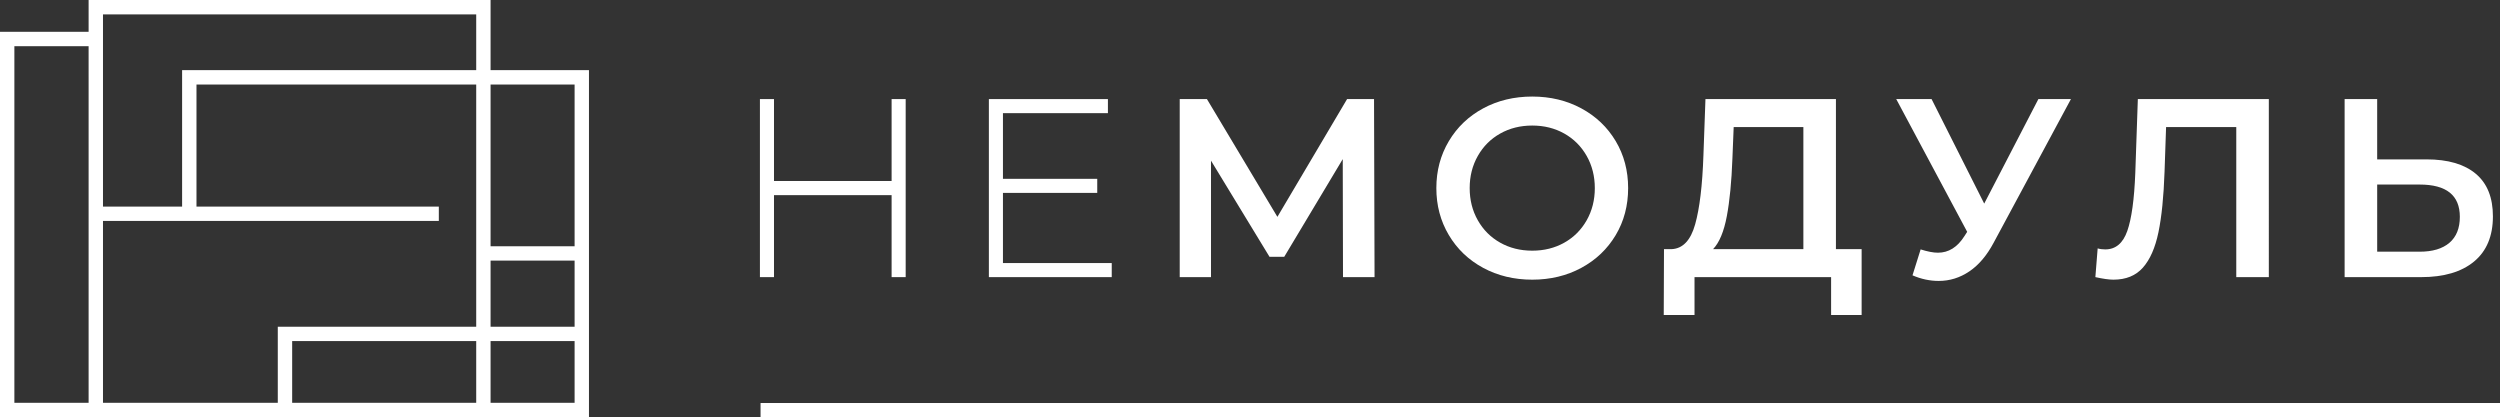
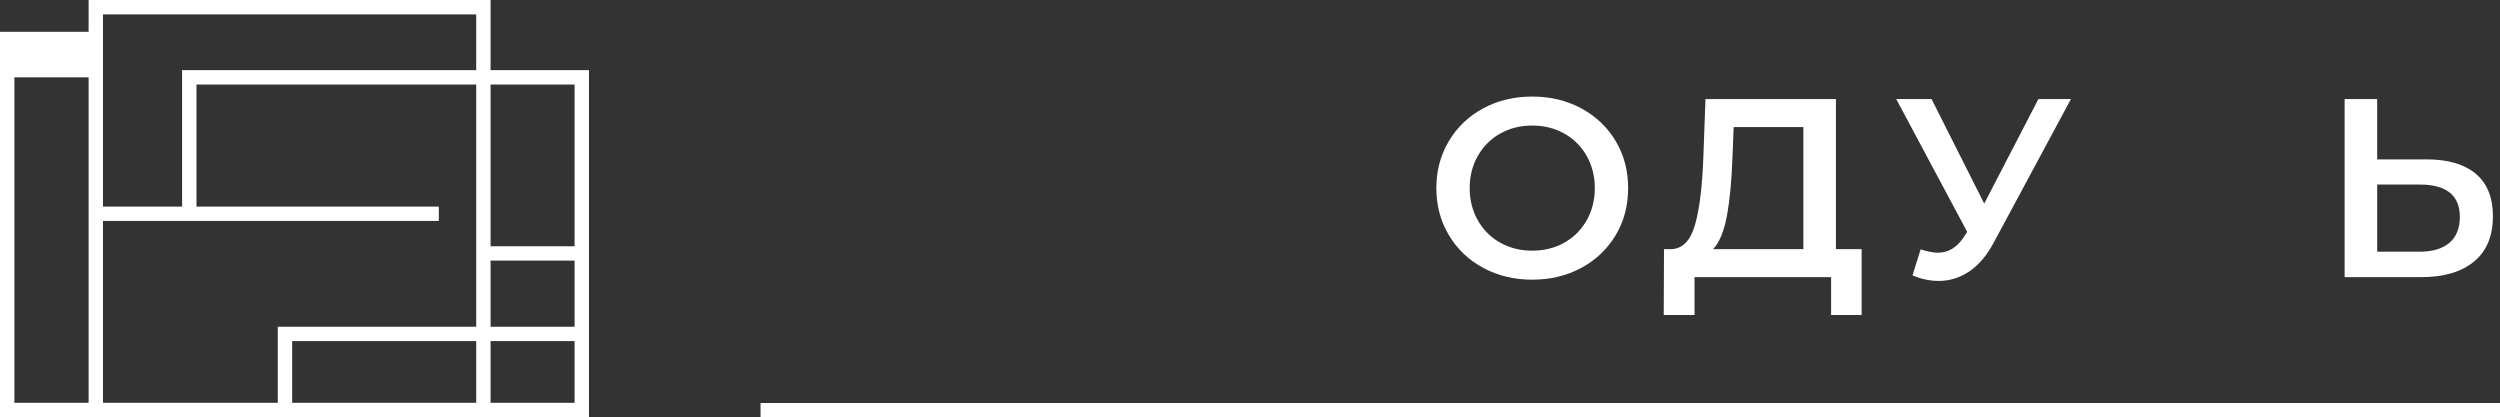
<svg xmlns="http://www.w3.org/2000/svg" id="Слой_1" x="0px" y="0px" viewBox="0 0 1789.33 298.6" style="enable-background:new 0 0 1789.33 298.6;" xml:space="preserve">
  <rect x="0" y="0" width="1789.33" height="298.6" fill="#333333" stroke="none" />
  <style type="text/css"> .st0{fill:#FFFFFF;} </style>
  <g>
-     <path class="st0" d="M351.12,50.19V0H63.42v22.76H0V298.6h51.44h22.26h125.11h84.52h57.5h80.71v-64.76V50.19h-51.83H351.12z M63.42,55.33v232.97H51.44H10.29V33.05h53.13V55.33z M340.84,288.31h-57.5h-74.23v-44.18h131.73V288.31z M340.84,233.84H198.82 v54.47H73.71V158.14h240.37v-10.29H140.63V60.48h200.21V233.84z M340.84,50.19H130.34v97.66H73.71V55.33V22.76V10.29h267.13V50.19z M411.26,288.31h-60.14v-44.18h60.14V288.31z M411.26,233.84h-60.14v-47.3h60.14V233.84z M411.26,176.25h-60.14V60.48h18.59h41.55 V176.25z" />
-     <polygon class="st0" points="866.75,114.98 908.62,183.79 919.18,183.79 961.05,113.88 961.23,198.35 983.81,198.35 983.44,70.92 964.15,70.92 914.27,155.21 863.84,70.92 844.36,70.92 844.36,198.35 866.75,198.35 " />
+     <path class="st0" d="M351.12,50.19V0H63.42v22.76H0V298.6h51.44h22.26h125.11h84.52h57.5h80.71v-64.76V50.19h-51.83H351.12z M63.42,55.33v232.97H51.44H10.29V33.05V55.33z M340.84,288.31h-57.5h-74.23v-44.18h131.73V288.31z M340.84,233.84H198.82 v54.47H73.71V158.14h240.37v-10.29H140.63V60.48h200.21V233.84z M340.84,50.19H130.34v97.66H73.71V55.33V22.76V10.29h267.13V50.19z M411.26,288.31h-60.14v-44.18h60.14V288.31z M411.26,233.84h-60.14v-47.3h60.14V233.84z M411.26,176.25h-60.14V60.48h18.59h41.55 V176.25z" />
    <path class="st0" d="M1061.54,191.71c10.44,5.64,22.15,8.46,35.14,8.46c12.98,0,24.69-2.82,35.13-8.46 c10.44-5.64,18.63-13.44,24.58-23.39c5.95-9.95,8.92-21.18,8.92-33.68c0-12.5-2.98-23.73-8.92-33.68 c-5.95-9.95-14.14-17.75-24.58-23.39c-10.44-5.64-22.15-8.46-35.13-8.46c-12.99,0-24.7,2.82-35.14,8.46 c-10.44,5.64-18.63,13.47-24.58,23.48c-5.95,10.01-8.92,21.21-8.92,33.59c0,12.38,2.97,23.58,8.92,33.59 C1042.91,178.24,1051.1,186.07,1061.54,191.71z M1057.72,111.61c3.88-6.86,9.22-12.2,16.02-16.02c6.8-3.82,14.44-5.73,22.94-5.73 c8.49,0,16.14,1.91,22.94,5.73c6.79,3.82,12.13,9.17,16.02,16.02c3.88,6.86,5.82,14.53,5.82,23.03c0,8.5-1.94,16.17-5.82,23.03 c-3.89,6.86-9.23,12.2-16.02,16.02c-6.8,3.82-14.44,5.73-22.94,5.73c-8.5,0-16.14-1.91-22.94-5.73 c-6.8-3.82-12.14-9.16-16.02-16.02c-3.89-6.86-5.82-14.53-5.82-23.03C1051.89,126.14,1053.83,118.47,1057.72,111.61z" />
    <path class="st0" d="M1212.82,198.35h97.76v27.12h21.85v-47.15h-18.39V70.92h-93.39l-1.46,40.41c-0.73,21.36-2.7,37.77-5.92,49.24 c-3.22,11.47-8.83,17.38-16.84,17.75h-5.46l-0.18,47.15h22.03V198.35z M1235.94,154.75c2.06-10.98,3.4-24.73,4-41.23l0.91-22.57 h49.88v87.38h-64.63C1230.6,173.6,1233.87,165.74,1235.94,154.75z" />
    <path class="st0" d="M1405.97,169.04c-4.98,7.89-11.29,11.83-18.93,11.83c-3.28,0-7.41-0.79-12.38-2.37l-5.82,18.57 c6.19,2.67,12.44,4,18.75,4c7.89,0,15.2-2.27,21.94-6.83c6.73-4.55,12.53-11.38,17.38-20.48l55.34-102.86h-23.3l-38.78,74.82 l-37.68-74.82h-25.3l50.79,95.03L1405.97,169.04z" />
-     <path class="st0" d="M1533.76,191.53c5.1-5.76,8.8-14.2,11.11-25.3c2.3-11.1,3.76-25.58,4.37-43.42l1.09-31.86h50.24v107.41h23.3 V70.92h-93.75l-1.82,52.79c-0.73,18.93-2.64,32.8-5.73,41.6c-3.09,8.8-8.35,13.2-15.75,13.2c-2.06,0-3.88-0.24-5.46-0.73 l-1.64,20.57c5.46,1.21,9.77,1.82,12.93,1.82C1521.63,200.17,1528.67,197.29,1533.76,191.53z" />
    <path class="st0" d="M1770.79,187.16c8.98-7.46,13.47-18.23,13.47-32.31c0-13.47-4.1-23.64-12.29-30.49 c-8.19-6.86-19.93-10.29-35.23-10.29h-35.32V70.92h-23.3v127.43h54.79C1749.18,198.35,1761.8,194.62,1770.79,187.16z M1701.43,180.15v-48.06h30.4c19.18,0,28.76,7.71,28.76,23.12c0,8.13-2.49,14.32-7.46,18.57c-4.98,4.25-12.08,6.37-21.3,6.37 H1701.43z" />
    <rect x="544.35" y="288.45" class="st0" width="1244.98" height="10.15" />
-     <polygon class="st0" points="553.64,198.35 553.97,198.35 553.97,139.67 638.15,139.67 638.15,198.35 638.83,198.35 648.12,198.35 648.22,198.35 648.22,70.92 648.12,70.92 638.83,70.92 638.15,70.92 638.15,129.54 553.97,129.54 553.97,70.92 553.64,70.92 544.35,70.92 543.9,70.92 543.9,198.35 544.35,198.35 " />
-     <polygon class="st0" points="717.84,198.35 795.7,198.35 795.7,189.98 795.7,188.28 717.84,188.28 717.84,138.06 785.33,138.06 785.33,127.99 717.84,127.99 717.84,80.99 792.97,80.99 792.97,79.3 792.97,70.92 717.84,70.92 712.22,70.92 707.77,70.92 707.77,198.35 712.22,198.35 " />
  </g>
</svg>